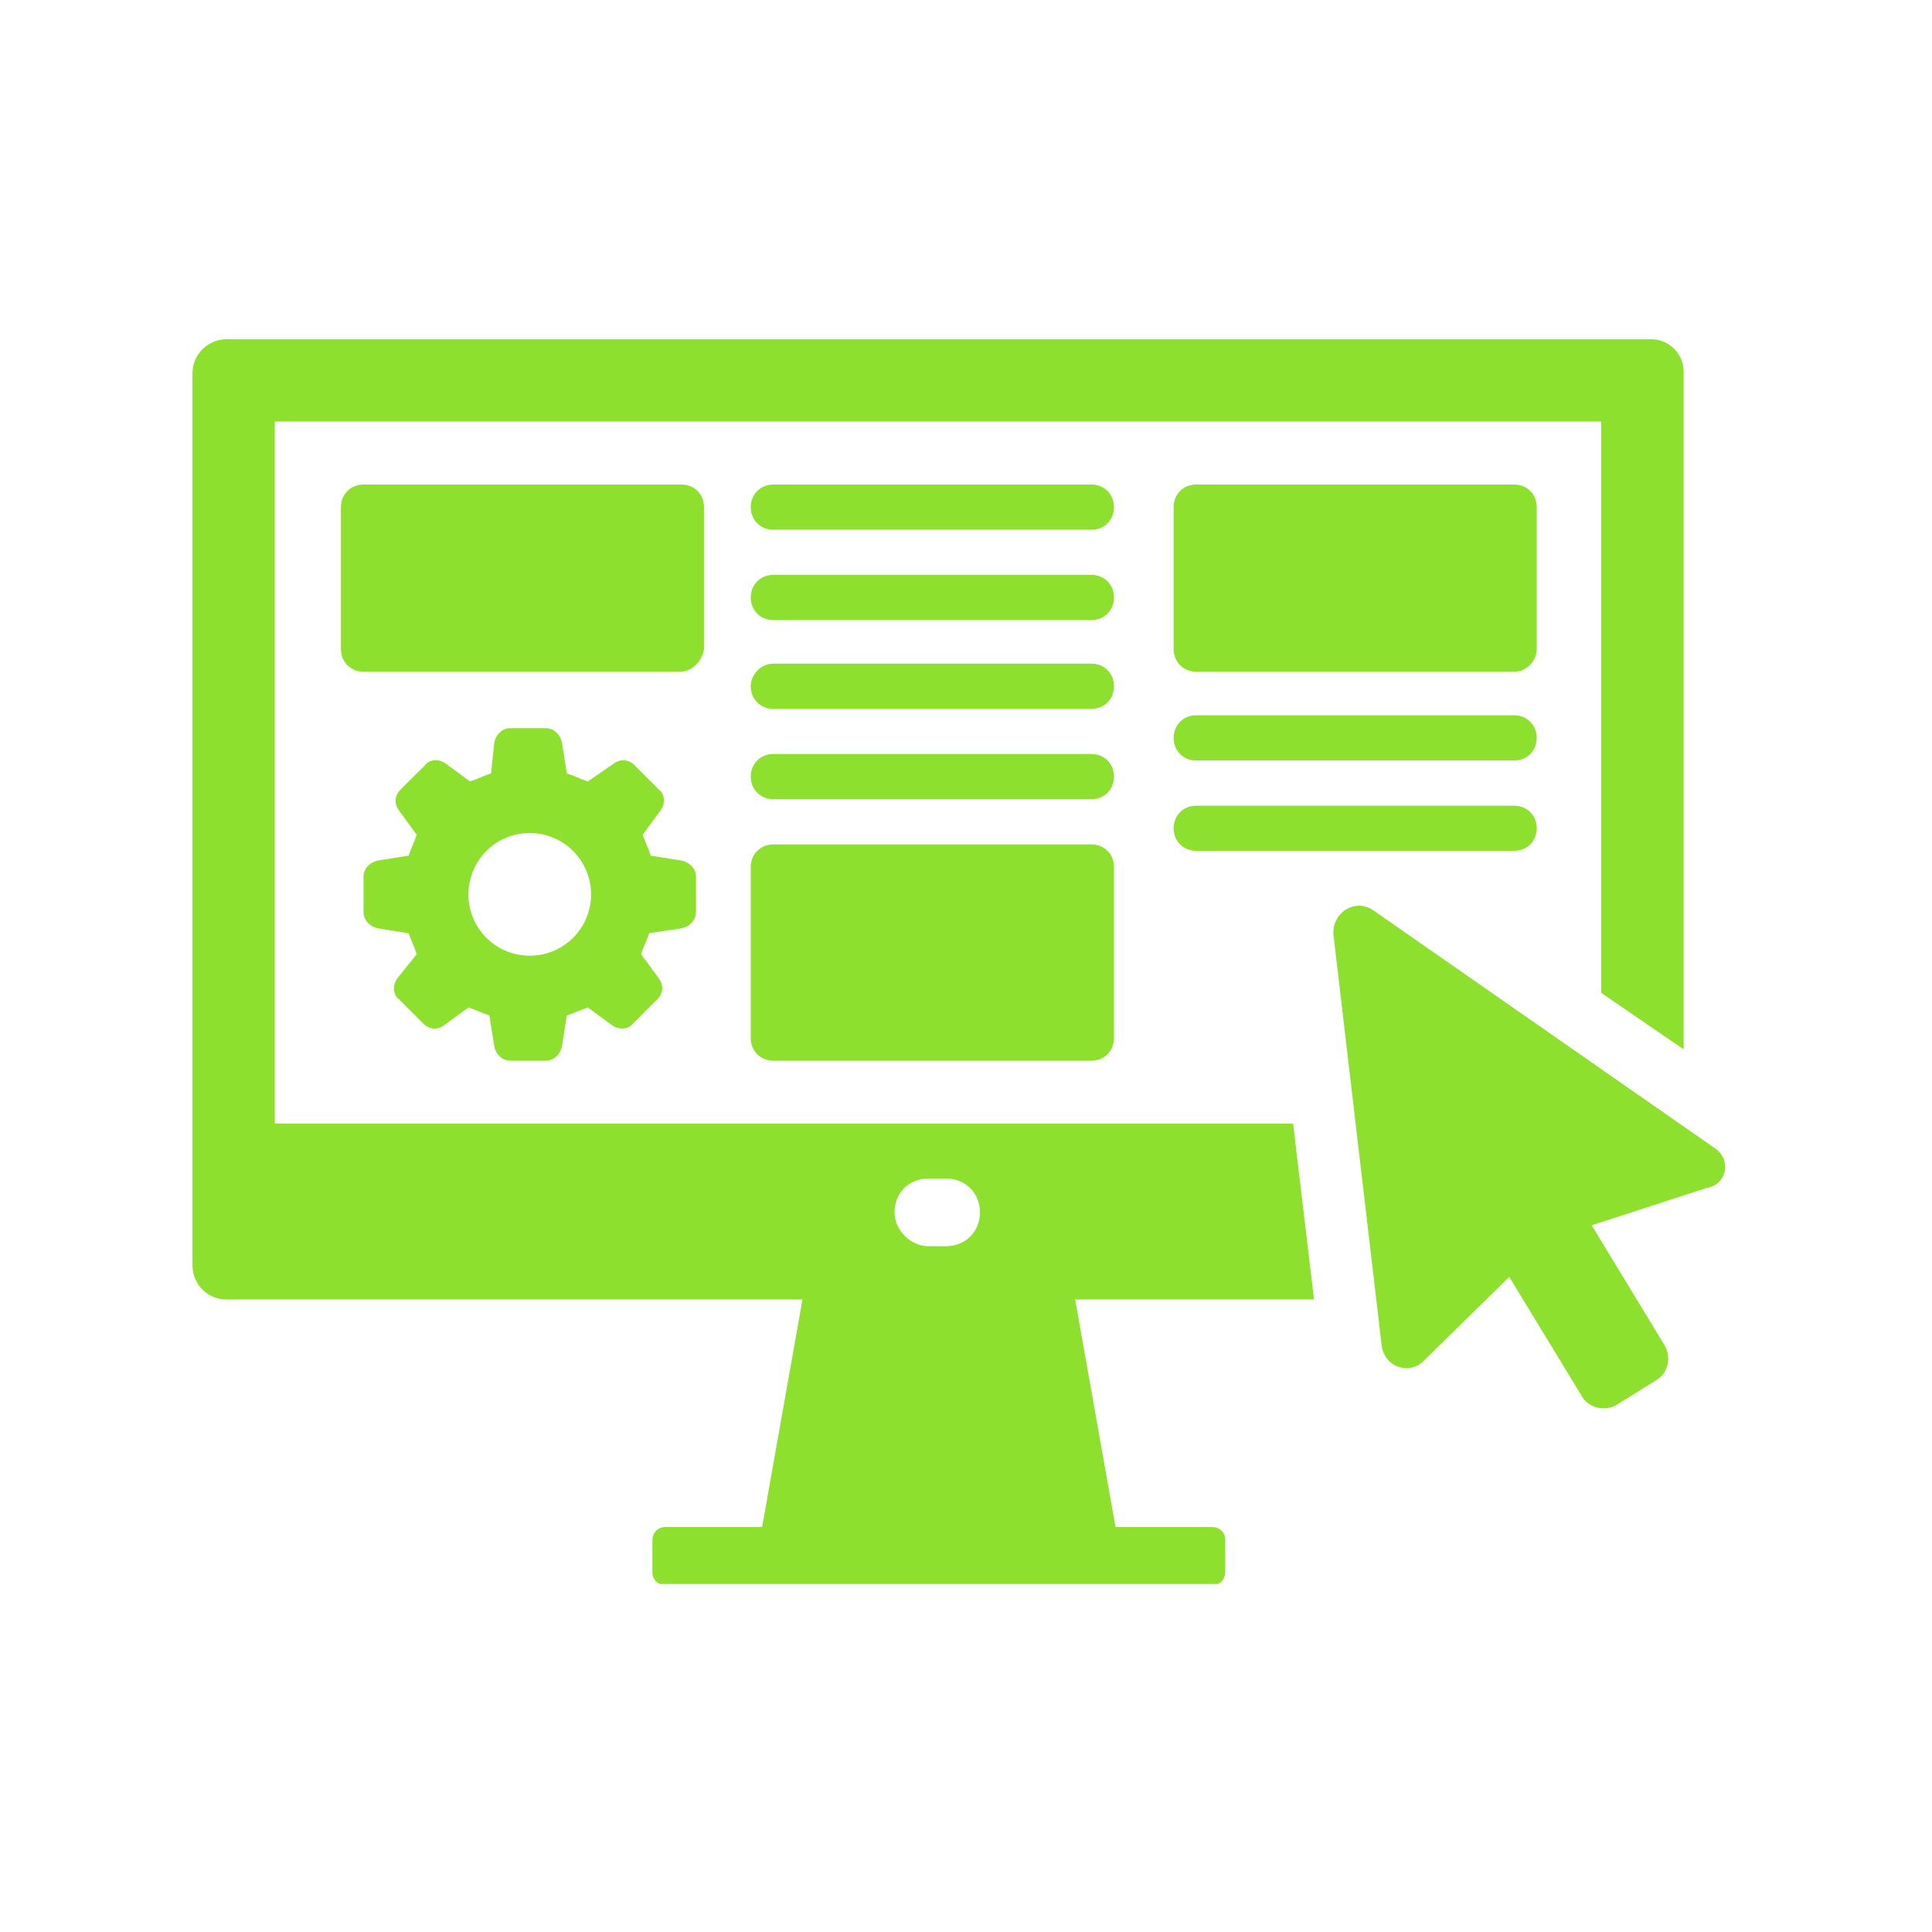
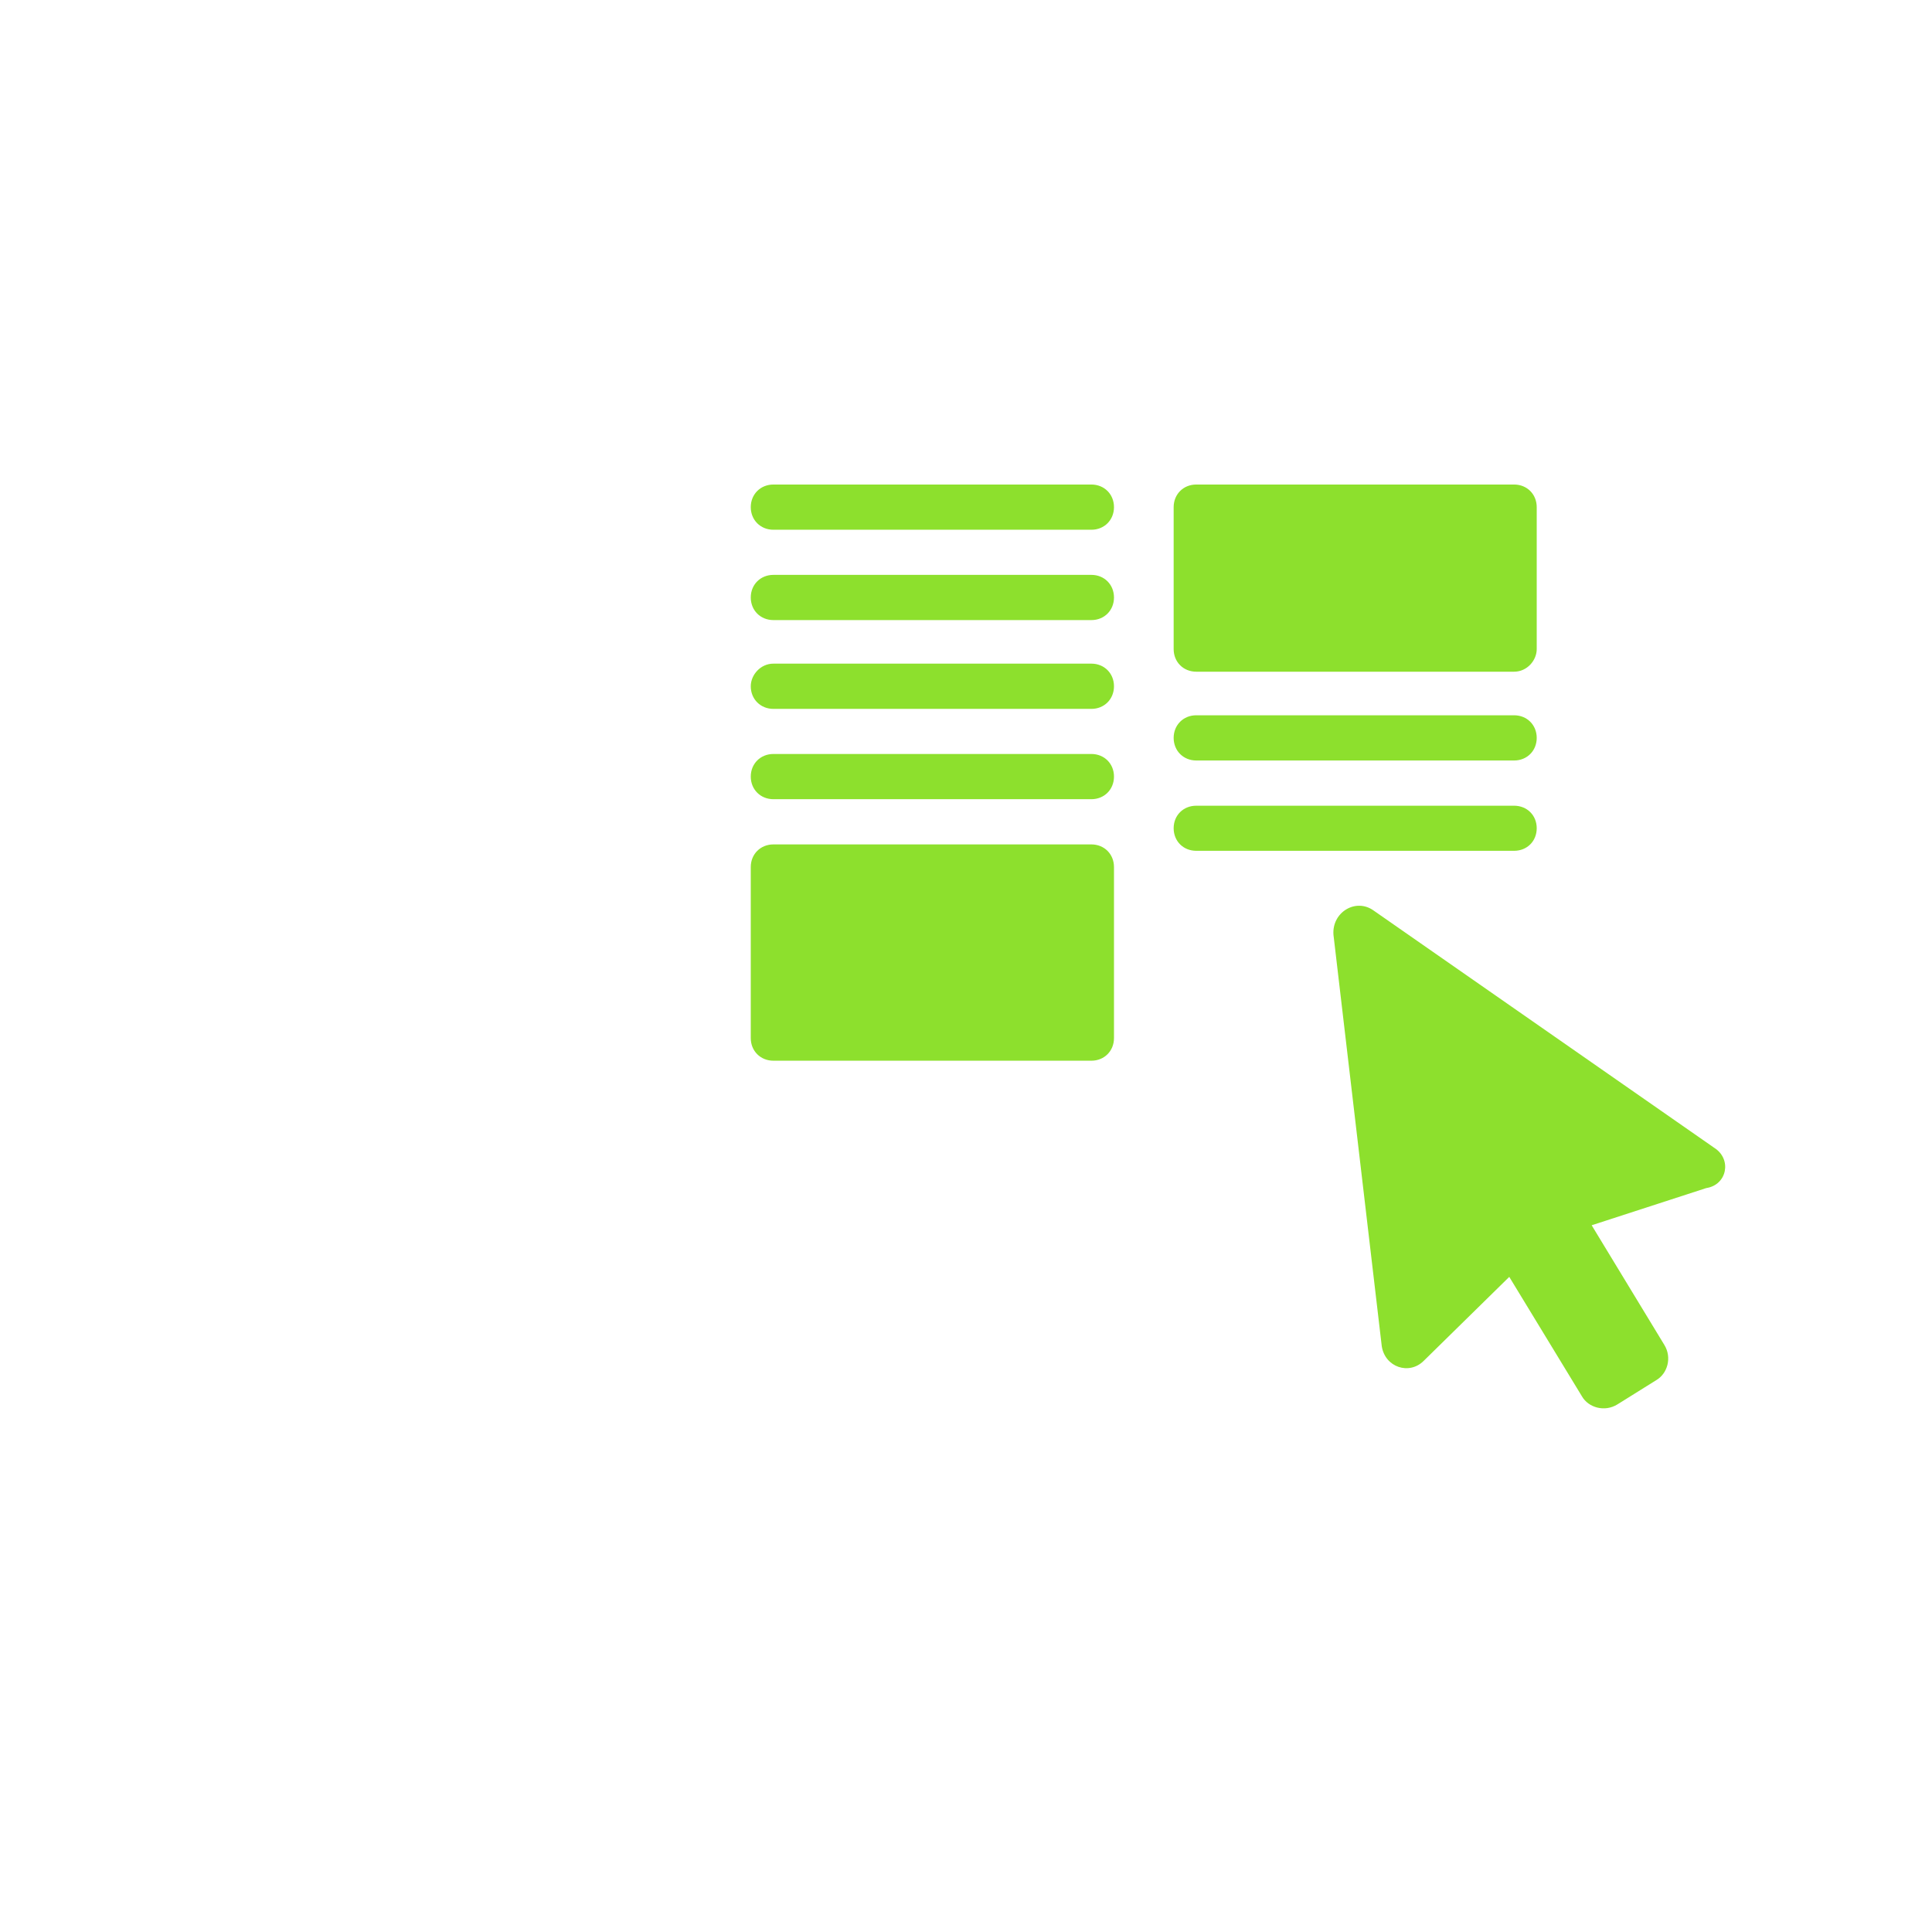
<svg xmlns="http://www.w3.org/2000/svg" width="85" zoomAndPan="magnify" viewBox="0 0 63.75 63.75" height="85" preserveAspectRatio="xMidYMid meet" version="1.0">
  <defs>
    <clipPath id="21ee5ab9cb">
      <path d="M 6.352 11.176 L 56 11.176 L 56 52.266 L 6.352 52.266 Z M 6.352 11.176 " clip-rule="nonzero" />
    </clipPath>
  </defs>
  <g clip-path="url(#21ee5ab9cb)">
-     <path fill="#8de02d" d="M 54.488 11.195 L 7.469 11.195 C 6.883 11.195 6.352 11.676 6.352 12.312 L 6.352 41.762 C 6.352 42.348 6.828 42.879 7.469 42.879 L 26.48 42.879 L 25.148 50.387 L 21.953 50.387 C 21.688 50.387 21.527 50.602 21.527 50.812 L 21.527 51.879 C 21.527 52.145 21.738 52.305 21.953 52.305 L 40.004 52.305 C 40.27 52.305 40.43 52.09 40.43 51.879 L 40.43 50.812 C 40.43 50.547 40.219 50.387 40.004 50.387 L 36.809 50.387 L 35.477 42.879 L 43.359 42.879 L 42.668 37.074 L 9.066 37.074 L 9.066 13.91 L 52.836 13.91 L 52.836 32.762 L 55.555 34.625 L 55.555 12.262 C 55.555 11.676 55.074 11.195 54.488 11.195 Z M 29.516 40.004 C 29.516 39.363 29.992 38.887 30.633 38.887 L 31.219 38.887 C 31.855 38.887 32.336 39.363 32.336 40.004 C 32.336 40.645 31.855 41.121 31.219 41.121 L 30.633 41.121 C 30.047 41.121 29.516 40.59 29.516 40.004 Z M 29.516 40.004 " fill-opacity="1" fill-rule="nonzero" />
-   </g>
+     </g>
  <path fill="#8de02d" d="M 56.566 37.875 L 45.328 30.047 C 44.742 29.621 43.945 30.098 44 30.844 L 45.594 44.422 C 45.703 45.117 46.5 45.383 46.98 44.902 L 49.801 42.133 L 52.199 46.074 C 52.41 46.445 52.945 46.605 53.371 46.34 L 54.648 45.543 C 55.02 45.328 55.18 44.797 54.914 44.371 L 52.52 40.43 L 56.301 39.203 C 56.992 39.098 57.152 38.246 56.566 37.875 Z M 56.566 37.875 " fill-opacity="1" fill-rule="nonzero" />
-   <path fill="#8de02d" d="M 22.434 22.164 L 11.996 22.164 C 11.57 22.164 11.25 21.844 11.25 21.418 L 11.25 16.734 C 11.25 16.309 11.57 15.988 11.996 15.988 L 22.484 15.988 C 22.91 15.988 23.23 16.309 23.23 16.734 L 23.23 21.418 C 23.176 21.793 22.859 22.164 22.434 22.164 Z M 22.434 22.164 " fill-opacity="1" fill-rule="nonzero" />
  <path fill="#8de02d" d="M 25.52 27.863 L 36.012 27.863 C 36.438 27.863 36.758 28.184 36.758 28.609 L 36.758 34.254 C 36.758 34.68 36.438 35 36.012 35 L 25.52 35 C 25.094 35 24.773 34.68 24.773 34.254 L 24.773 28.609 C 24.773 28.184 25.094 27.863 25.52 27.863 Z M 25.52 27.863 " fill-opacity="1" fill-rule="nonzero" />
  <path fill="#8de02d" d="M 25.52 24.879 L 36.012 24.879 C 36.438 24.879 36.758 25.199 36.758 25.625 C 36.758 26.051 36.438 26.371 36.012 26.371 L 25.52 26.371 C 25.094 26.371 24.773 26.051 24.773 25.625 C 24.773 25.199 25.094 24.879 25.52 24.879 Z M 25.52 24.879 " fill-opacity="1" fill-rule="nonzero" />
  <path fill="#8de02d" d="M 25.52 21.898 L 36.012 21.898 C 36.438 21.898 36.758 22.219 36.758 22.645 C 36.758 23.07 36.438 23.391 36.012 23.391 L 25.52 23.391 C 25.094 23.391 24.773 23.07 24.773 22.645 C 24.773 22.27 25.094 21.898 25.52 21.898 Z M 25.52 21.898 " fill-opacity="1" fill-rule="nonzero" />
  <path fill="#8de02d" d="M 25.52 18.969 L 36.012 18.969 C 36.438 18.969 36.758 19.289 36.758 19.715 C 36.758 20.141 36.438 20.461 36.012 20.461 L 25.52 20.461 C 25.094 20.461 24.773 20.141 24.773 19.715 C 24.773 19.289 25.094 18.969 25.52 18.969 Z M 25.52 18.969 " fill-opacity="1" fill-rule="nonzero" />
  <path fill="#8de02d" d="M 25.52 15.988 L 36.012 15.988 C 36.438 15.988 36.758 16.309 36.758 16.734 C 36.758 17.16 36.438 17.48 36.012 17.48 L 25.52 17.48 C 25.094 17.48 24.773 17.16 24.773 16.734 C 24.773 16.309 25.094 15.988 25.52 15.988 Z M 25.52 15.988 " fill-opacity="1" fill-rule="nonzero" />
  <path fill="#8de02d" d="M 49.961 22.164 L 39.473 22.164 C 39.047 22.164 38.727 21.844 38.727 21.418 L 38.727 16.734 C 38.727 16.309 39.047 15.988 39.473 15.988 L 49.961 15.988 C 50.387 15.988 50.707 16.309 50.707 16.734 L 50.707 21.418 C 50.707 21.793 50.387 22.164 49.961 22.164 Z M 49.961 22.164 " fill-opacity="1" fill-rule="nonzero" />
  <path fill="#8de02d" d="M 49.961 25.094 L 39.473 25.094 C 39.047 25.094 38.727 24.773 38.727 24.348 C 38.727 23.922 39.047 23.602 39.473 23.602 L 49.961 23.602 C 50.387 23.602 50.707 23.922 50.707 24.348 C 50.707 24.773 50.387 25.094 49.961 25.094 Z M 49.961 25.094 " fill-opacity="1" fill-rule="nonzero" />
  <path fill="#8de02d" d="M 49.961 28.074 L 39.473 28.074 C 39.047 28.074 38.727 27.758 38.727 27.328 C 38.727 26.902 39.047 26.586 39.473 26.586 L 49.961 26.586 C 50.387 26.586 50.707 26.902 50.707 27.328 C 50.707 27.758 50.387 28.074 49.961 28.074 Z M 49.961 28.074 " fill-opacity="1" fill-rule="nonzero" />
-   <path fill="#8de02d" d="M 22.484 30.633 C 22.75 30.578 22.965 30.367 22.965 30.098 L 22.965 28.926 C 22.965 28.66 22.75 28.449 22.484 28.395 L 21.473 28.234 C 21.367 27.914 21.312 27.863 21.207 27.543 L 21.793 26.746 C 21.953 26.531 21.953 26.211 21.738 26.051 L 20.941 25.254 C 20.727 25.039 20.461 25.039 20.25 25.199 L 19.395 25.785 C 19.078 25.68 19.023 25.625 18.703 25.52 L 18.543 24.508 C 18.492 24.242 18.277 24.027 18.012 24.027 L 16.84 24.027 C 16.574 24.027 16.359 24.242 16.309 24.508 L 16.203 25.52 C 15.883 25.625 15.828 25.68 15.508 25.785 L 14.711 25.199 C 14.496 25.039 14.18 25.039 14.02 25.254 L 13.219 26.051 C 13.008 26.266 13.008 26.531 13.168 26.746 L 13.75 27.543 C 13.645 27.863 13.594 27.914 13.484 28.234 L 12.473 28.395 C 12.207 28.449 11.996 28.66 11.996 28.926 L 11.996 30.098 C 11.996 30.367 12.207 30.578 12.473 30.633 L 13.484 30.793 C 13.594 31.109 13.645 31.164 13.75 31.484 L 13.113 32.281 C 12.953 32.496 12.953 32.816 13.168 32.973 L 13.965 33.773 C 14.18 33.984 14.445 33.984 14.656 33.828 L 15.457 33.242 C 15.777 33.348 15.828 33.402 16.148 33.508 L 16.309 34.52 C 16.359 34.785 16.574 35 16.84 35 L 18.012 35 C 18.277 35 18.492 34.785 18.543 34.52 L 18.703 33.508 C 19.023 33.402 19.078 33.348 19.395 33.242 L 20.195 33.828 C 20.406 33.984 20.727 33.984 20.887 33.773 L 21.688 32.973 C 21.898 32.762 21.898 32.496 21.738 32.281 L 21.152 31.484 C 21.262 31.164 21.312 31.109 21.422 30.793 Z M 17.48 31.535 C 16.359 31.535 15.457 30.633 15.457 29.512 C 15.457 28.395 16.359 27.488 17.48 27.488 C 18.598 27.488 19.504 28.395 19.504 29.512 C 19.504 30.633 18.598 31.535 17.48 31.535 Z M 17.48 31.535 " fill-opacity="1" fill-rule="nonzero" />
</svg>